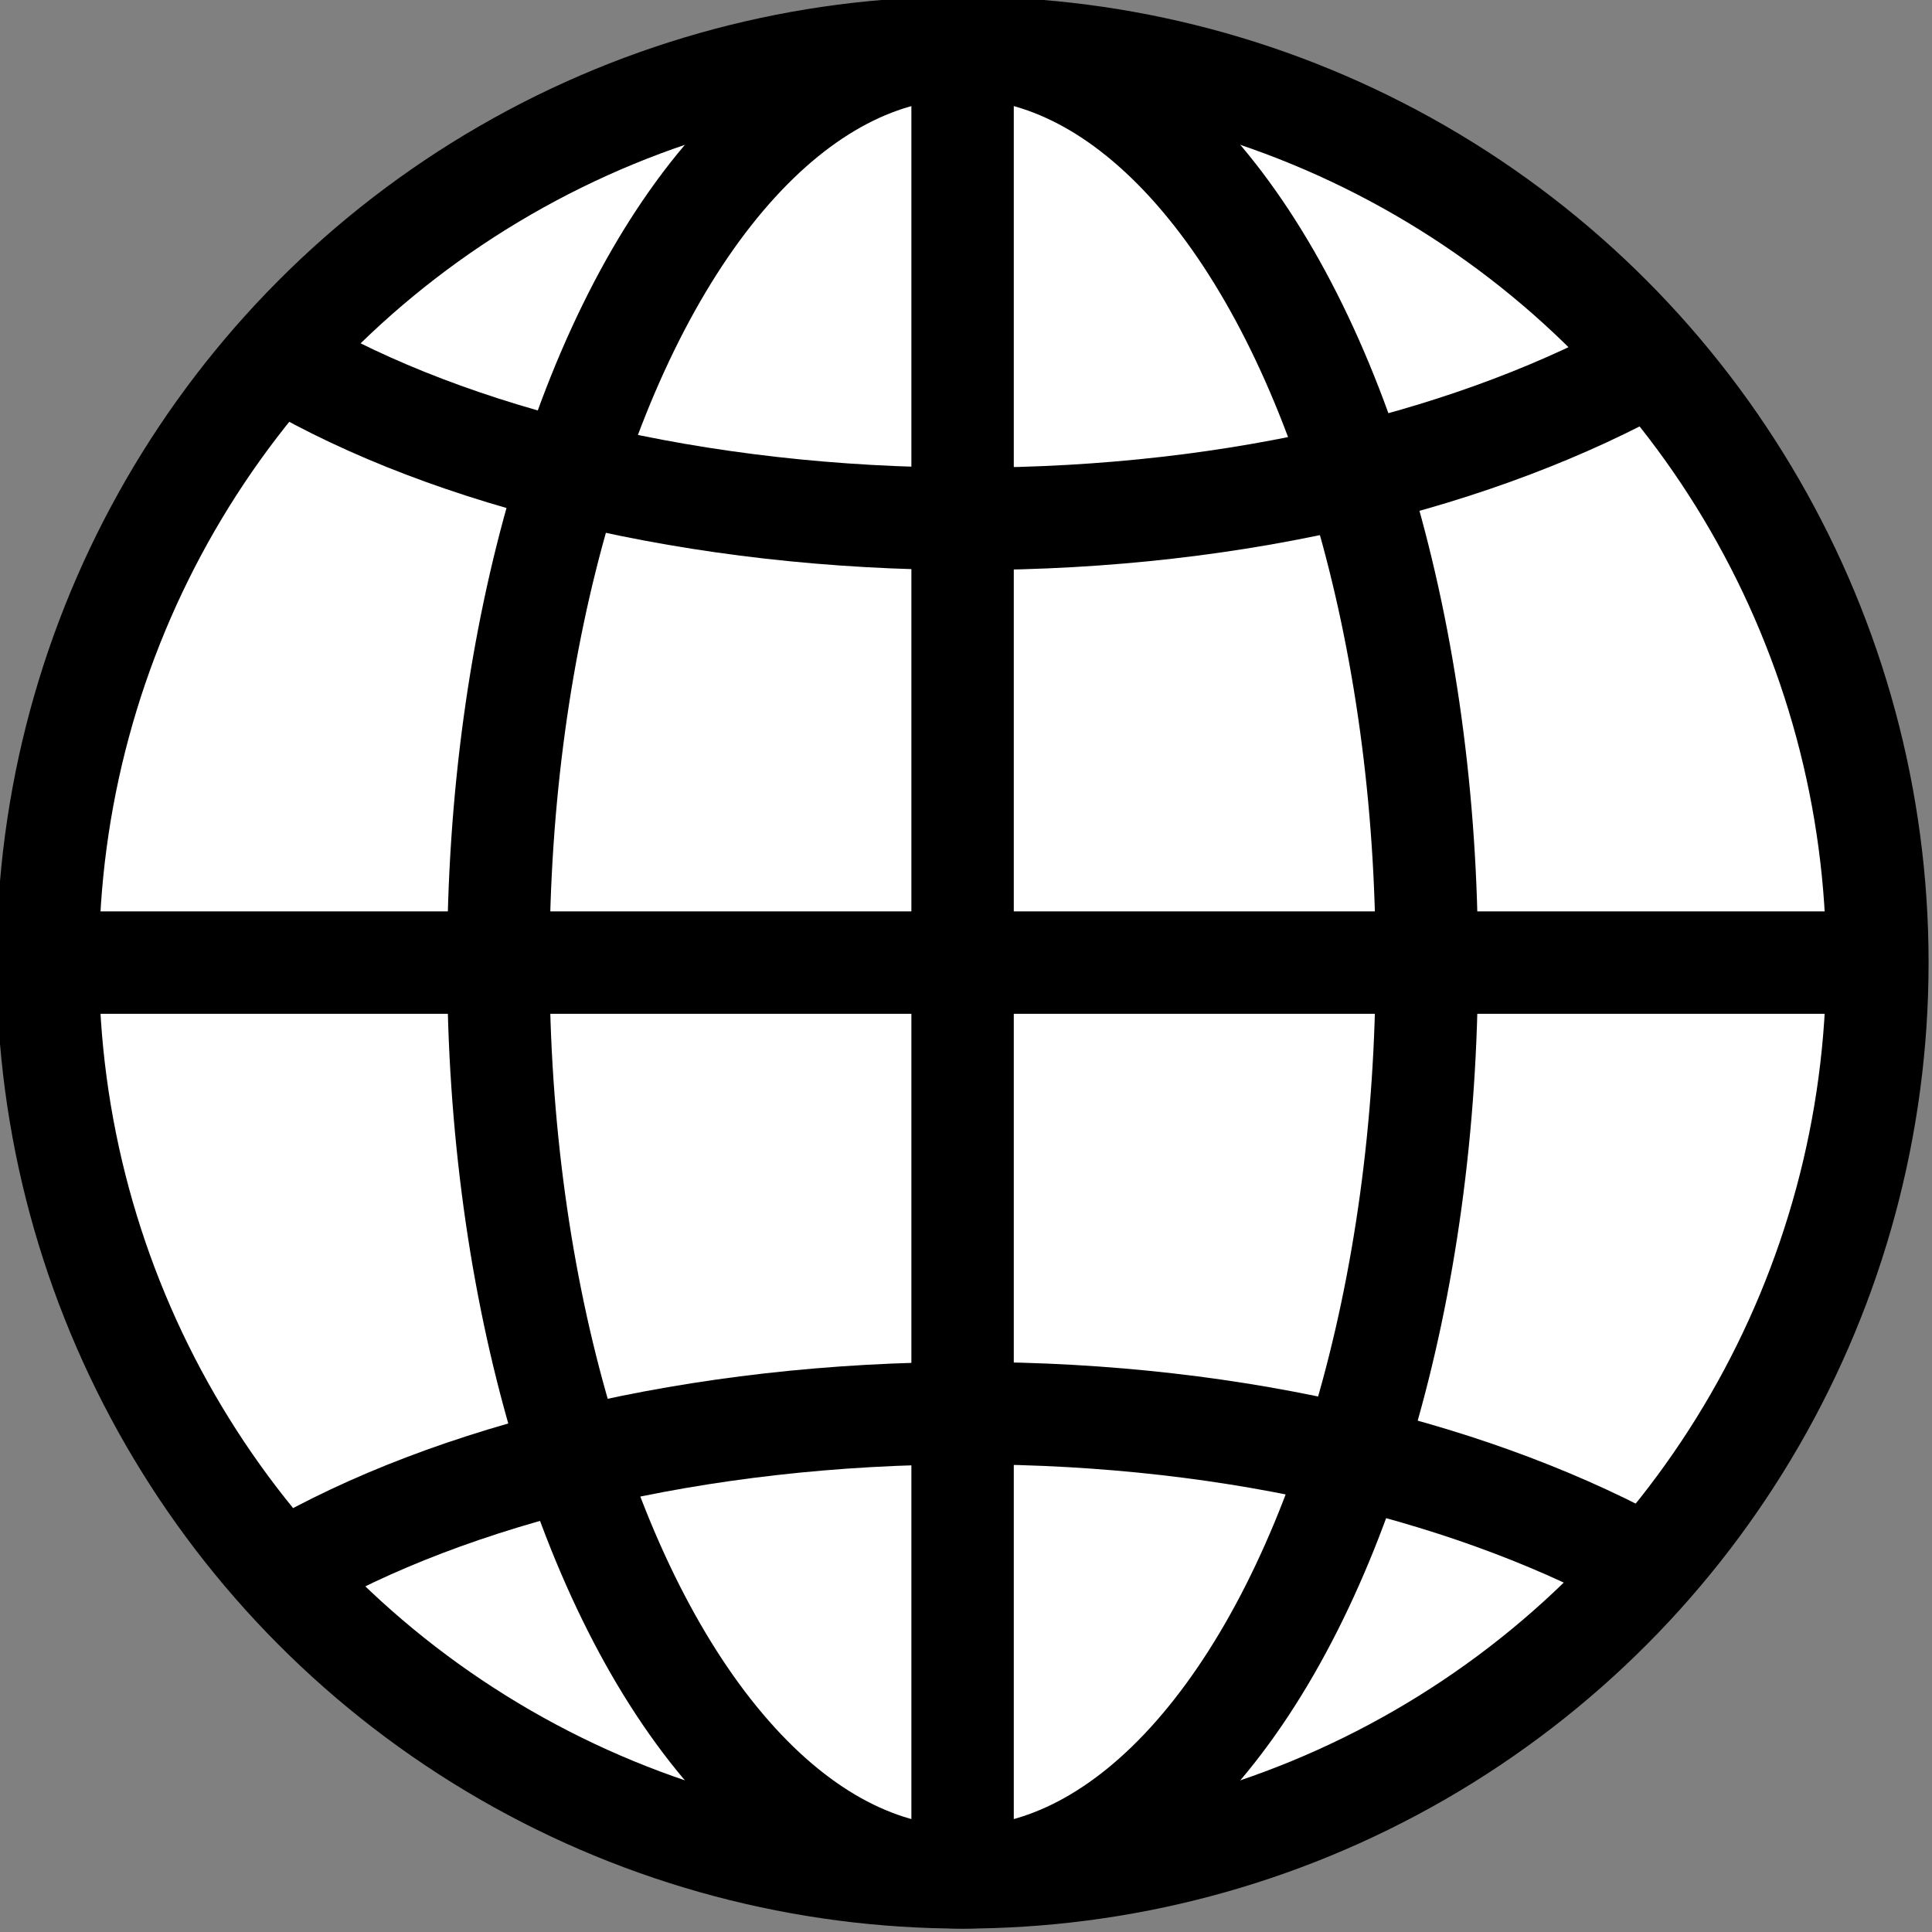
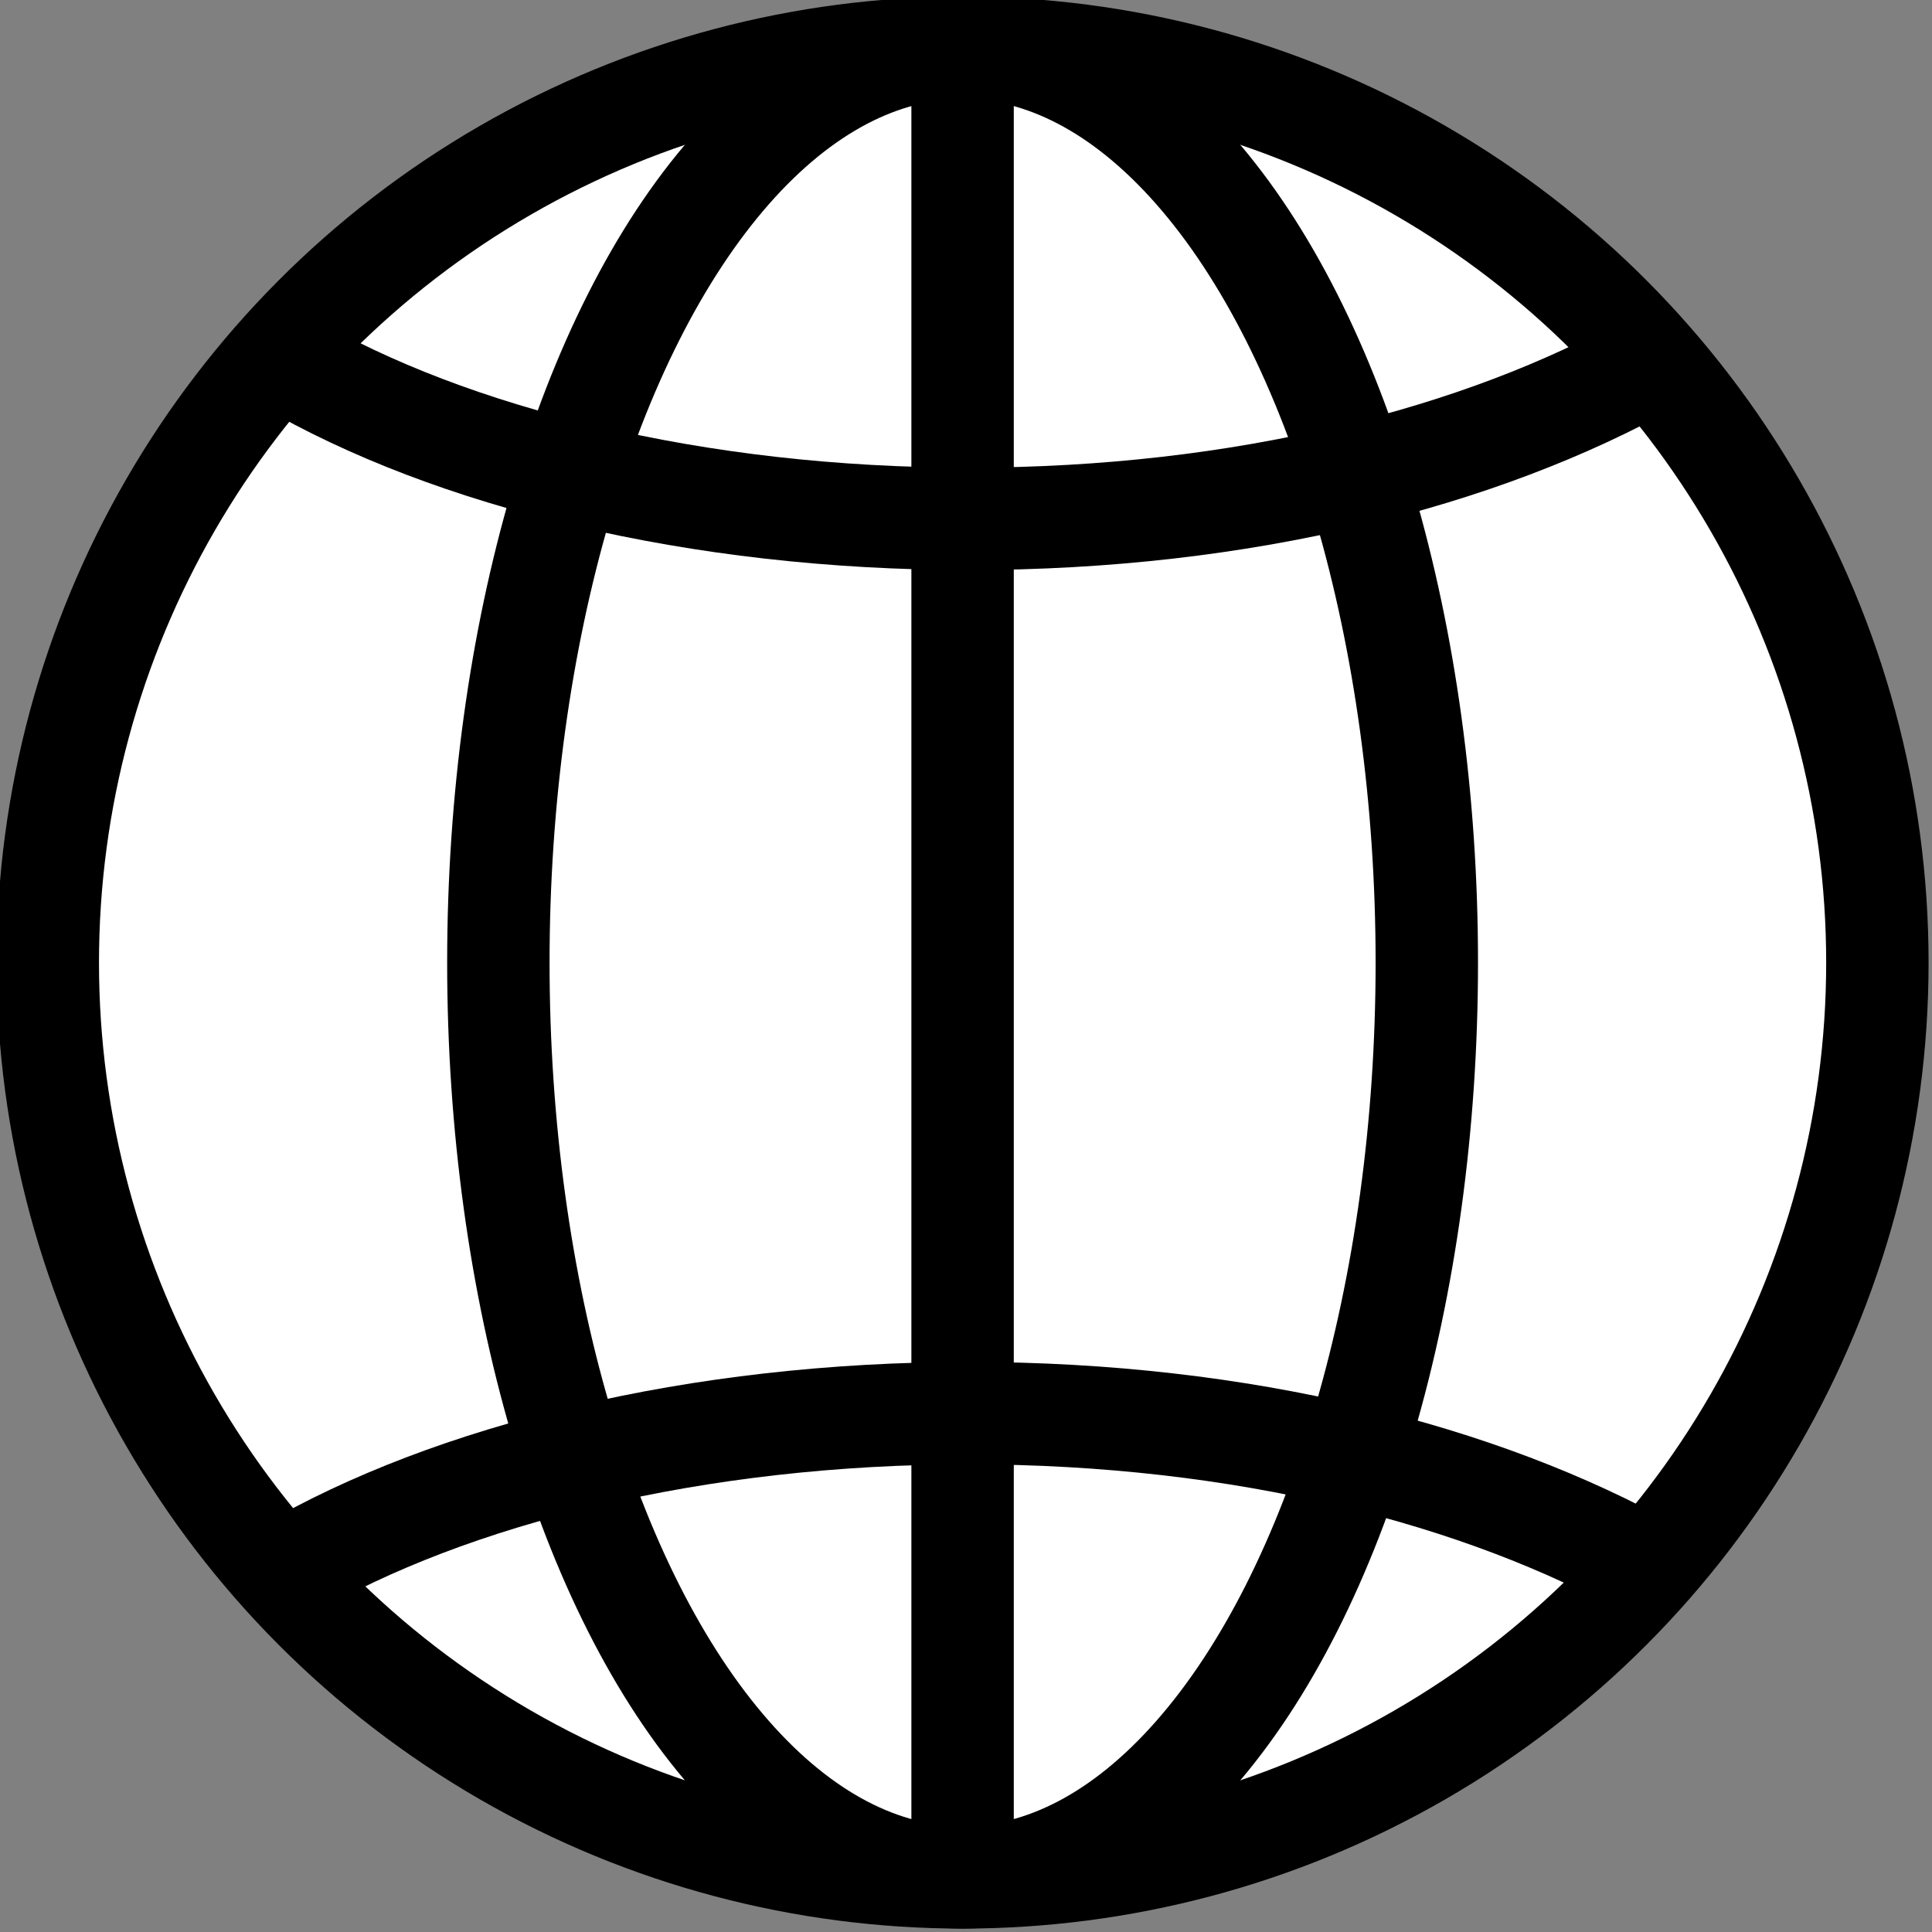
<svg xmlns="http://www.w3.org/2000/svg" version="1.1" id="icon" x="0px" y="0px" viewBox="0 0 28.3 28.3" style="enable-background:new 0 0 28.3 28.3;" xml:space="preserve">
  <rect x="0" y="0" width="28.3" height="28.3" fill="#808080" stroke="none" />
  <style type="text/css">
	.st0{fill:#FFFFFF;stroke:#000000;stroke-width:1.5;stroke-linejoin:bevel;stroke-miterlimit:10;}
	.st1{fill:none;stroke:#000000;stroke-width:1.5;stroke-linejoin:bevel;stroke-miterlimit:10;}
</style>
  <circle class="st0" cx="14.1" cy="14.1" r="13.4" />
-   <line class="st0" x1="0.8" y1="14.1" x2="27.5" y2="14.1" />
  <line class="st0" x1="14.1" y1="27.5" x2="14.1" y2="0.8" />
  <ellipse class="st1" cx="14.1" cy="14.1" rx="6.8" ry="13.4" />
  <path class="st1" d="M24.2,5.3c-2.5,1.4-6,2.3-10,2.3c-4,0-7.6-0.9-10-2.3" />
  <path class="st1" d="M24.2,23c-2.5-1.4-6-2.3-10-2.3c-4,0-7.6,0.9-10,2.3" />
</svg>